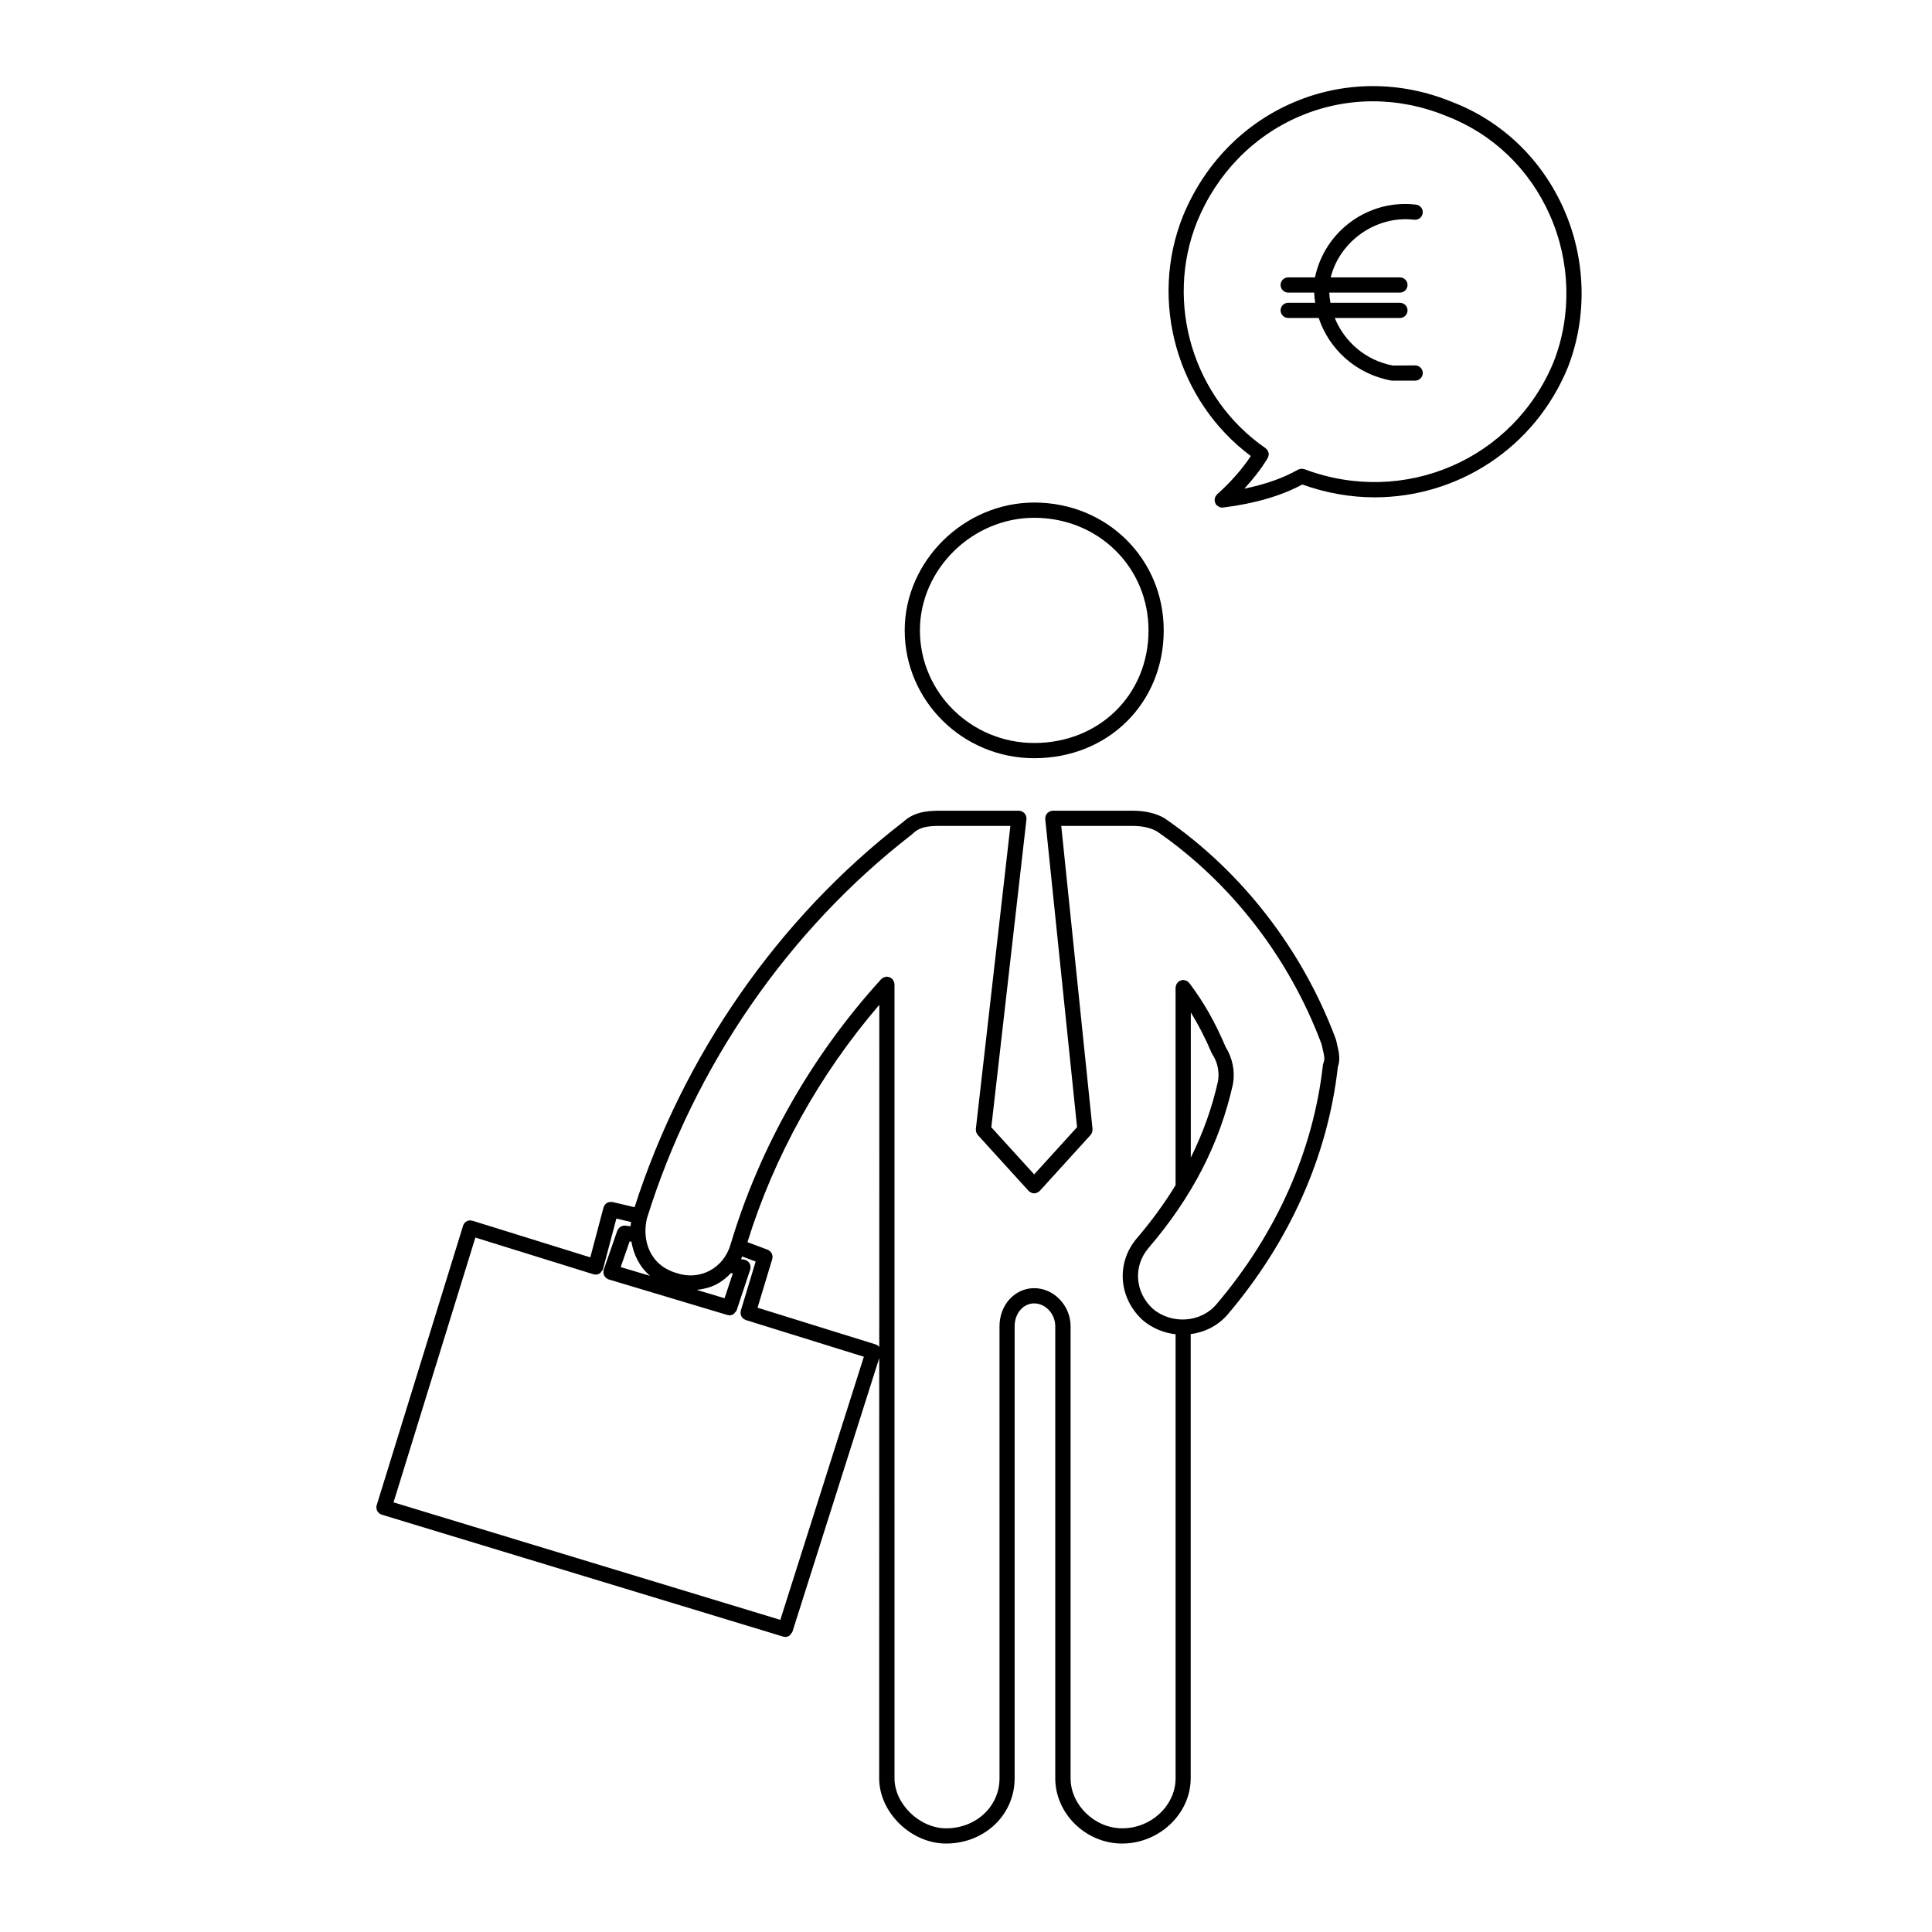
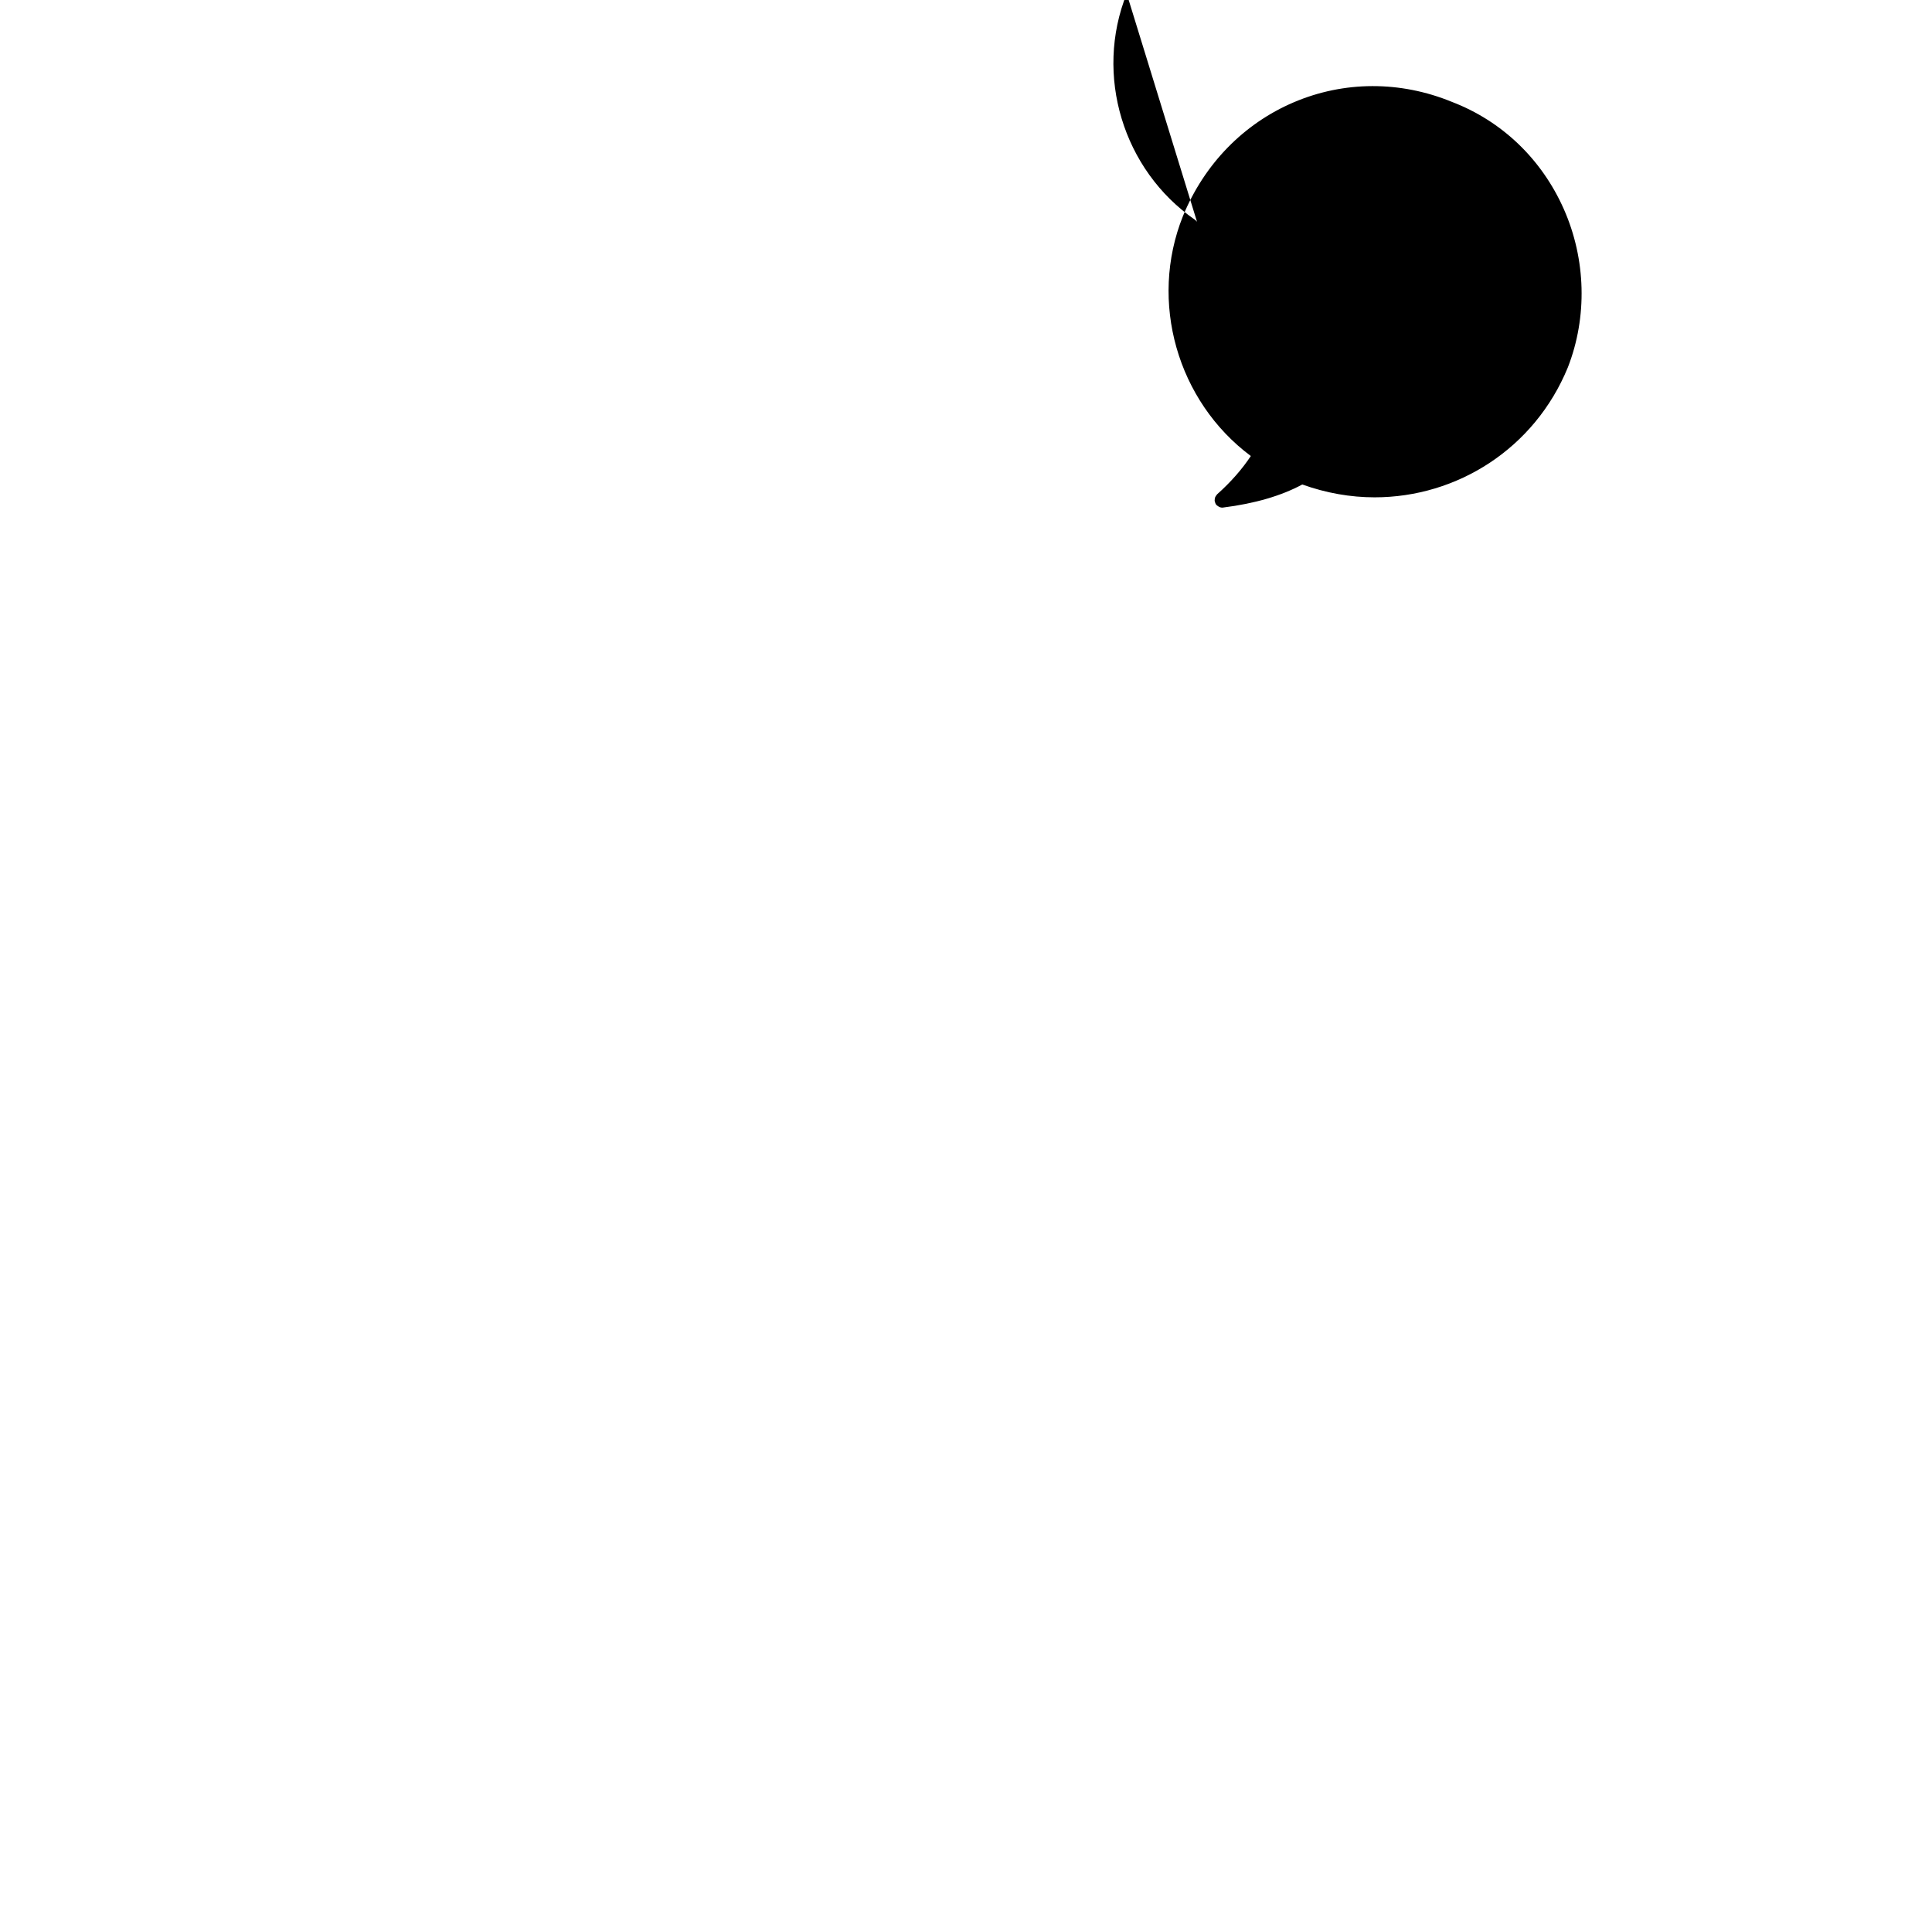
<svg xmlns="http://www.w3.org/2000/svg" fill="#000000" width="800px" height="800px" version="1.1" viewBox="144 144 512 512">
  <g>
-     <path d="m418.08 277.18c-18.605 0-34.324 15.512-34.324 33.871 0 18.68 15.402 33.883 34.324 33.883 19.566 0 34.32-14.57 34.32-33.883-0.004-18.992-15.078-33.871-34.32-33.871zm0 63.719c-16.703 0-30.293-13.387-30.293-29.844 0-16.172 13.871-29.836 30.293-29.836 16.984 0 30.289 13.105 30.289 29.836 0 17.012-13.02 29.844-30.289 29.844z" />
-     <path d="m452.82 360.97c-0.023-0.012-0.035-0.035-0.059-0.051-2.309-1.375-5.223-2.074-8.664-2.074h-21.09c-0.039 0-0.074 0.02-0.109 0.023-0.035 0-0.066-0.016-0.098-0.012-0.09 0.012-0.16 0.059-0.25 0.082-0.145 0.035-0.293 0.066-0.422 0.133-0.105 0.051-0.203 0.125-0.297 0.195-0.109 0.086-0.223 0.156-0.312 0.262-0.086 0.09-0.141 0.195-0.207 0.301-0.07 0.117-0.137 0.227-0.188 0.352-0.047 0.117-0.055 0.238-0.074 0.363-0.02 0.105-0.066 0.203-0.066 0.312 0 0.039 0.02 0.074 0.023 0.117 0 0.031-0.016 0.059-0.012 0.09l8.434 81.656-11.367 12.504-11.355-12.488 9.32-81.652c0.004-0.039-0.012-0.07-0.012-0.105 0.004-0.039 0.023-0.082 0.023-0.117 0-0.105-0.047-0.191-0.059-0.293-0.02-0.133-0.035-0.262-0.082-0.379-0.047-0.125-0.109-0.238-0.18-0.352-0.066-0.105-0.121-0.207-0.203-0.301-0.098-0.105-0.203-0.18-0.312-0.266-0.102-0.07-0.188-0.141-0.297-0.195-0.125-0.066-0.266-0.102-0.406-0.133-0.09-0.023-0.16-0.074-0.258-0.086-0.035-0.004-0.07 0.016-0.105 0.012-0.039-0.004-0.082-0.023-0.121-0.023h-21.09c-3.879 0-7.019 0.562-9.691 3.082-0.023 0.016-0.051 0.02-0.07 0.035-32.883 25.434-58.035 61.586-70.992 101.96l-5.836-1.371c-0.105-0.023-0.207 0-0.312-0.004-0.16-0.016-0.328-0.039-0.488-0.012-0.039 0.004-0.082 0.031-0.117 0.039-0.211 0.051-0.418 0.117-0.598 0.227-0.055 0.039-0.098 0.098-0.145 0.133-0.145 0.109-0.297 0.227-0.406 0.379-0.074 0.102-0.105 0.223-0.16 0.332-0.059 0.117-0.137 0.215-0.172 0.348l-0.016 0.055-3.488 13.164-31.191-9.699c-0.105-0.035-0.203-0.016-0.301-0.035-0.168-0.031-0.332-0.074-0.504-0.059-0.785 0.074-1.477 0.621-1.723 1.414v0.012l-22.883 74.031c0 0.004-0.004 0.004-0.004 0.012-0.156 0.52-0.09 1.047 0.137 1.492 0.004 0.012 0.004 0.023 0.012 0.035 0.09 0.16 0.215 0.301 0.344 0.434 0.055 0.055 0.086 0.121 0.141 0.172 0.172 0.141 0.383 0.246 0.605 0.328 0.035 0.012 0.059 0.039 0.098 0.051 0.004 0 0.004 0.004 0.012 0.004l106.34 32.305c0.195 0.059 0.395 0.09 0.586 0.09 0.43 0 0.84-0.137 1.18-0.387 0.141-0.105 0.203-0.293 0.312-0.43 0.152-0.191 0.344-0.344 0.422-0.59l0.004-0.02s0.004 0 0.004-0.004v-0.012l22.98-72.449-0.012 111.37c0 9.043 8.449 17.281 17.723 17.281 10.188 0 18.172-7.594 18.172-17.281v-119.8c0-3.402 2.266-6.062 5.16-6.062 3.043 0 5.606 2.777 5.606 6.062v119.8c0 9.359 8.117 17.281 17.723 17.281 9.848 0 18.168-7.914 18.168-17.281v-117.72c3.719-0.5 7.262-2.215 9.84-5.266 0-0.004 0.004-0.004 0.004-0.004s0-0.004 0.004-0.004c16.438-19.34 26.516-42.012 29.156-65.57 0.707-1.91 0.277-3.898-0.152-5.688-0.105-0.438-0.211-0.887-0.301-1.328-0.012-0.055-0.051-0.102-0.066-0.152s-0.004-0.105-0.023-0.156c-8.816-23.66-24.863-44.395-45.172-58.391 0.023-0.008 0.004-0.008-0.012-0.023zm-75.805 134.5v5.527c-0.051-0.066-0.098-0.125-0.145-0.188-0.047-0.047-0.07-0.105-0.109-0.141-0.176-0.145-0.395-0.258-0.625-0.344-0.023-0.012-0.047-0.031-0.074-0.039-0.004 0-0.004-0.004-0.012-0.004l-31.297-9.73 3.906-12.898c0.035-0.105 0.016-0.211 0.031-0.312 0.02-0.141 0.051-0.281 0.039-0.418-0.012-0.133-0.055-0.258-0.09-0.383-0.035-0.117-0.055-0.242-0.109-0.352-0.055-0.117-0.141-0.211-0.227-0.312-0.074-0.105-0.141-0.211-0.242-0.301-0.09-0.082-0.207-0.133-0.312-0.195-0.105-0.066-0.188-0.145-0.309-0.191l-5.359-2.004c7.09-22.848 19.109-44.441 34.945-62.906l-0.008 85.191zm-26.223 77.809-102.5-31.137 21.688-70.176 31.277 9.723c0.016 0.004 0.035 0.004 0.051 0.004 0.016 0.004 0.02 0.016 0.035 0.02 0.172 0.047 0.348 0.07 0.52 0.07 0.438 0 0.855-0.145 1.199-0.402 0.105-0.086 0.145-0.23 0.238-0.332 0.188-0.207 0.398-0.395 0.488-0.68 0.004-0.02 0-0.039 0.004-0.055 0.004-0.016 0.016-0.02 0.02-0.031l3.535-13.355 3.894 0.918c-0.055 0.371-0.121 0.746-0.145 1.129l-1.359-0.172c-0.074-0.016-0.145 0.016-0.227 0.012-0.098 0-0.18 0-0.281 0.016-0.172 0.023-0.328 0.066-0.492 0.133-0.09 0.035-0.172 0.082-0.258 0.125-0.117 0.07-0.227 0.145-0.328 0.246-0.105 0.09-0.191 0.191-0.277 0.309-0.07 0.102-0.125 0.203-0.18 0.312-0.035 0.07-0.09 0.117-0.109 0.191l-3.586 10.324c-0.004 0.016 0 0.031-0.004 0.047-0.004 0.016-0.016 0.02-0.02 0.035-0.035 0.105-0.016 0.215-0.031 0.324-0.02 0.145-0.055 0.293-0.039 0.434 0.012 0.117 0.059 0.227 0.09 0.344 0.039 0.133 0.059 0.273 0.121 0.395 0.055 0.105 0.141 0.191 0.215 0.289 0.086 0.109 0.152 0.227 0.262 0.316 0.098 0.086 0.215 0.125 0.324 0.191 0.105 0.066 0.203 0.145 0.324 0.191 0.016 0.004 0.035 0.004 0.051 0.012 0.012 0.004 0.02 0.012 0.031 0.016l31.352 9.395 0.004 0.004h0.012l0.047 0.016c0.195 0.059 0.387 0.09 0.578 0.09 0.43 0 0.836-0.141 1.176-0.387 0.105-0.074 0.145-0.215 0.238-0.312 0.191-0.207 0.402-0.395 0.504-0.68l3.586-10.766c0.035-0.102 0.02-0.195 0.035-0.293 0.012-0.039 0.047-0.059 0.051-0.098 0.012-0.066-0.016-0.125-0.016-0.191 0.004-0.141-0.004-0.281-0.031-0.418-0.023-0.125-0.055-0.242-0.102-0.359-0.051-0.117-0.105-0.227-0.172-0.332-0.07-0.109-0.145-0.211-0.238-0.312-0.09-0.098-0.176-0.172-0.289-0.246-0.105-0.082-0.215-0.141-0.336-0.195-0.07-0.035-0.117-0.086-0.188-0.105-0.07-0.02-0.141-0.012-0.211-0.023-0.059-0.016-0.105-0.051-0.172-0.059l-0.75-0.098c0.109-0.227 0.18-0.484 0.289-0.715l3.57 1.34-3.934 12.992c-0.051 0.172-0.047 0.336-0.051 0.508-0.004 0.098-0.035 0.188-0.023 0.281 0.016 0.16 0.086 0.312 0.137 0.469 0.035 0.09 0.039 0.188 0.086 0.277 0.059 0.105 0.152 0.18 0.227 0.277 0.086 0.105 0.152 0.23 0.262 0.324 0.09 0.074 0.211 0.109 0.312 0.172 0.121 0.07 0.238 0.16 0.379 0.207l0.016 0.004 31.258 9.719zm-13.086-91.887 0.504 0.066-2.195 6.586-7.379-2.211c1.824-0.203 3.621-0.629 5.266-1.492 1.445-0.762 2.688-1.789 3.805-2.949zm-29.215-1.602 2.363-6.797 0.484 0.059c0.57 3.43 2.141 6.68 4.934 9.062zm185.73-59.098c0.098 0.422 0.188 0.848 0.293 1.273 0.336 1.406 0.664 2.742 0.281 3.508-0.07 0.137-0.082 0.281-0.109 0.422-0.023 0.09-0.074 0.156-0.086 0.25-2.535 22.793-12.297 44.762-28.25 63.523 0 0.004-0.004 0.004-0.004 0.004-4.106 4.863-11.855 5.375-16.844 1.16-4.734-4.348-5.238-11.25-1.168-16.055v-0.004c11.594-13.523 18.918-27.75 22.414-43.488 0.004-0.023-0.004-0.047 0-0.074 0.004-0.012 0.02-0.016 0.02-0.031 0.559-3.336-0.16-6.82-1.93-9.656v-0.004c-2.949-6.863-5.75-11.793-9.664-17.012-0.031-0.039-0.074-0.059-0.105-0.098-0.098-0.105-0.195-0.191-0.312-0.281-0.102-0.07-0.191-0.145-0.301-0.203-0.117-0.055-0.238-0.09-0.363-0.121-0.133-0.039-0.258-0.07-0.395-0.082-0.051-0.004-0.09-0.031-0.137-0.031-0.086 0-0.152 0.039-0.23 0.051-0.137 0.016-0.273 0.035-0.402 0.082-0.125 0.047-0.242 0.105-0.359 0.172-0.07 0.039-0.145 0.055-0.215 0.105-0.039 0.031-0.059 0.074-0.098 0.105-0.105 0.09-0.188 0.191-0.273 0.309-0.082 0.102-0.152 0.195-0.211 0.309-0.055 0.117-0.09 0.238-0.121 0.363s-0.07 0.25-0.082 0.387c-0.004 0.051-0.031 0.098-0.031 0.141v52.367c-2.934 4.797-6.34 9.488-10.277 14.086 0 0.004-0.004 0.004-0.004 0.004-5.508 6.488-4.852 15.789 1.578 21.688 2.574 2.172 5.613 3.371 8.707 3.734v117.68c0 7.18-6.469 13.246-14.137 13.246-7.289 0-13.688-6.191-13.688-13.246v-119.8c0-5.473-4.418-10.098-9.645-10.098-5.152 0-9.195 4.438-9.195 10.098l0.004 119.8c0 7.43-6.207 13.246-14.141 13.246-7.031 0-13.688-6.434-13.688-13.246l-0.004-119.8v-90.637c0-0.02-0.012-0.035-0.012-0.051-0.004-0.137-0.051-0.266-0.082-0.398-0.031-0.121-0.039-0.258-0.098-0.367-0.039-0.09-0.109-0.16-0.16-0.246-0.09-0.137-0.168-0.277-0.289-0.387-0.016-0.016-0.02-0.031-0.031-0.039-0.074-0.066-0.16-0.098-0.246-0.141-0.125-0.09-0.246-0.18-0.395-0.238-0.133-0.055-0.266-0.059-0.402-0.086-0.105-0.02-0.203-0.066-0.312-0.066-0.016 0-0.031 0.012-0.051 0.012-0.16 0.004-0.312 0.055-0.473 0.102-0.102 0.023-0.195 0.031-0.289 0.07-0.105 0.047-0.195 0.133-0.301 0.195-0.117 0.086-0.246 0.152-0.344 0.258-0.016 0.016-0.031 0.02-0.039 0.031-18.43 20.234-32.234 44.551-39.926 70.332v0.004c-0.906 3.074-2.887 5.547-5.582 6.953-2.602 1.359-5.68 1.605-8.543 0.648-7.473-2.074-9.387-8.996-8.02-14.574 12.555-40.289 37.473-76.402 70.191-101.7 0.035-0.023 0.051-0.066 0.082-0.098 0.035-0.031 0.082-0.039 0.109-0.074 1.559-1.559 3.41-2.106 7.098-2.106h18.828l-9.152 80.316c0 0.02 0.012 0.047 0.004 0.066-0.012 0.141 0.02 0.281 0.035 0.422 0.02 0.121 0.02 0.242 0.055 0.359 0.035 0.105 0.105 0.203 0.156 0.309 0.07 0.125 0.125 0.262 0.223 0.367 0.02 0.02 0.023 0.047 0.039 0.066l13.461 14.809c0.02 0.023 0.055 0.031 0.074 0.055 0.023 0.023 0.035 0.055 0.059 0.082 0.035 0.031 0.086 0.02 0.117 0.047 0.363 0.297 0.789 0.484 1.238 0.484s0.875-0.188 1.238-0.484c0.035-0.023 0.086-0.016 0.117-0.047 0.023-0.023 0.035-0.055 0.059-0.082 0.02-0.023 0.055-0.031 0.074-0.055l13.461-14.809c0.016-0.016 0.02-0.035 0.031-0.055 0.102-0.105 0.156-0.246 0.227-0.371 0.055-0.105 0.125-0.195 0.16-0.301 0.035-0.105 0.031-0.215 0.047-0.324 0.023-0.156 0.059-0.309 0.047-0.465 0-0.02 0.004-0.031 0.004-0.051l-8.293-80.332h18.852c2.691 0 4.906 0.508 6.578 1.496 19.555 13.504 35.023 33.5 43.547 56.316zm-34.648-8.395c1.996 3.223 3.758 6.629 5.562 10.82 0.02 0.039 0.066 0.059 0.086 0.102 0.035 0.07 0.047 0.152 0.09 0.223 1.352 2.023 1.883 4.594 1.484 7.039-1.57 7.055-3.984 13.785-7.219 20.297l0.004-38.48z" />
-     <path d="m465.94 276.85c0.066 0.352 0.188 0.707 0.441 0.992 0.039 0.047 0.098 0.059 0.133 0.102 0.059 0.055 0.117 0.086 0.18 0.133 0.352 0.266 0.75 0.441 1.18 0.449h0.004 0.004c0.086 0 0.16-0.004 0.25-0.02 8.434-1.055 15.457-3.125 20.988-6.109 6.344 2.277 12.809 3.402 19.16 3.402 21.926 0 42.41-12.949 51.223-34.449 5.199-13.348 4.812-28.625-1.066-41.918-5.863-13.254-16.414-23.355-29.664-28.43-13.703-5.617-28.602-5.57-41.938 0.121-13.285 5.672-23.703 16.379-29.348 30.156-9.074 22.68-1.477 49.062 17.996 63.574-2.309 3.481-5.285 6.891-8.938 10.148-0.051 0.039-0.07 0.102-0.105 0.145-0.098 0.102-0.172 0.203-0.242 0.316-0.07 0.109-0.125 0.223-0.176 0.336-0.039 0.117-0.07 0.23-0.09 0.352-0.023 0.141-0.035 0.277-0.031 0.418 0 0.066-0.023 0.117-0.016 0.176 0.008 0.051 0.051 0.066 0.055 0.105zm-4.715-74.062c5.234-12.777 14.895-22.711 27.195-27.965 12.344-5.269 26.129-5.305 38.867-0.082 12.281 4.707 22.035 14.047 27.461 26.309 5.453 12.316 5.812 26.469 1.008 38.793-10.629 25.941-39.66 38.457-66.074 28.496-0.031-0.016-0.066-0.004-0.098-0.016-0.133-0.047-0.266-0.055-0.402-0.07-0.125-0.012-0.258-0.035-0.379-0.023-0.109 0.004-0.223 0.051-0.332 0.082-0.141 0.035-0.281 0.066-0.414 0.133-0.031 0.016-0.059 0.016-0.09 0.031-3.844 2.203-8.605 3.879-14.199 5.023 2.414-2.625 4.508-5.32 6.16-8.07 0.02-0.031 0.02-0.066 0.035-0.102 0.082-0.137 0.125-0.281 0.172-0.438 0.016-0.055 0.035-0.105 0.039-0.156 0.012-0.039 0.016-0.082 0.02-0.117 0.012-0.082 0.051-0.145 0.051-0.227 0-0.102-0.047-0.18-0.059-0.277-0.012-0.051-0.016-0.102-0.023-0.145-0.012-0.047-0.023-0.102-0.039-0.145-0.047-0.141-0.102-0.273-0.172-0.398-0.031-0.055-0.055-0.105-0.09-0.156s-0.082-0.102-0.121-0.145c-0.035-0.039-0.055-0.102-0.098-0.137-0.023-0.023-0.074-0.016-0.102-0.039-0.074-0.066-0.117-0.152-0.203-0.207-19.113-13.188-26.734-38.402-18.113-59.953z" />
+     <path d="m465.94 276.85c0.066 0.352 0.188 0.707 0.441 0.992 0.039 0.047 0.098 0.059 0.133 0.102 0.059 0.055 0.117 0.086 0.18 0.133 0.352 0.266 0.75 0.441 1.18 0.449h0.004 0.004c0.086 0 0.16-0.004 0.25-0.02 8.434-1.055 15.457-3.125 20.988-6.109 6.344 2.277 12.809 3.402 19.16 3.402 21.926 0 42.41-12.949 51.223-34.449 5.199-13.348 4.812-28.625-1.066-41.918-5.863-13.254-16.414-23.355-29.664-28.43-13.703-5.617-28.602-5.57-41.938 0.121-13.285 5.672-23.703 16.379-29.348 30.156-9.074 22.68-1.477 49.062 17.996 63.574-2.309 3.481-5.285 6.891-8.938 10.148-0.051 0.039-0.07 0.102-0.105 0.145-0.098 0.102-0.172 0.203-0.242 0.316-0.07 0.109-0.125 0.223-0.176 0.336-0.039 0.117-0.07 0.23-0.09 0.352-0.023 0.141-0.035 0.277-0.031 0.418 0 0.066-0.023 0.117-0.016 0.176 0.008 0.051 0.051 0.066 0.055 0.105zm-4.715-74.062s-0.082-0.102-0.121-0.145c-0.035-0.039-0.055-0.102-0.098-0.137-0.023-0.023-0.074-0.016-0.102-0.039-0.074-0.066-0.117-0.152-0.203-0.207-19.113-13.188-26.734-38.402-18.113-59.953z" />
    <path d="m483.37 226.25c0 1.113 0.906 2.016 2.016 2.016h8.086c2.746 8.277 9.859 14.879 19.281 16.602h6.281c1.113 0 2.016-0.906 2.016-2.016s-0.906-2.016-2.016-2.016l-5.914 0.035c-7.215-1.34-12.836-6.309-15.391-12.602h17.266c1.113 0 2.016-0.906 2.016-2.016 0-1.109-0.906-2.016-2.016-2.016h-18.414c-0.156-0.891-0.277-1.785-0.309-2.695h18.723c1.113 0 2.016-0.906 2.016-2.016s-0.906-2.016-2.016-2.016h-18.348c2.445-9.684 12.117-16.48 22.148-15.277 1.074 0.125 2.109-0.656 2.242-1.762 0.133-1.109-0.66-2.109-1.762-2.242-12.551-1.5-24.184 6.891-26.793 19.281h-7.098c-1.113 0-2.016 0.906-2.016 2.016s0.906 2.016 2.016 2.016h6.891c0.031 0.918 0.125 1.805 0.262 2.695h-7.152c-1.105-0.008-2.016 0.898-2.016 2.012z" />
  </g>
</svg>